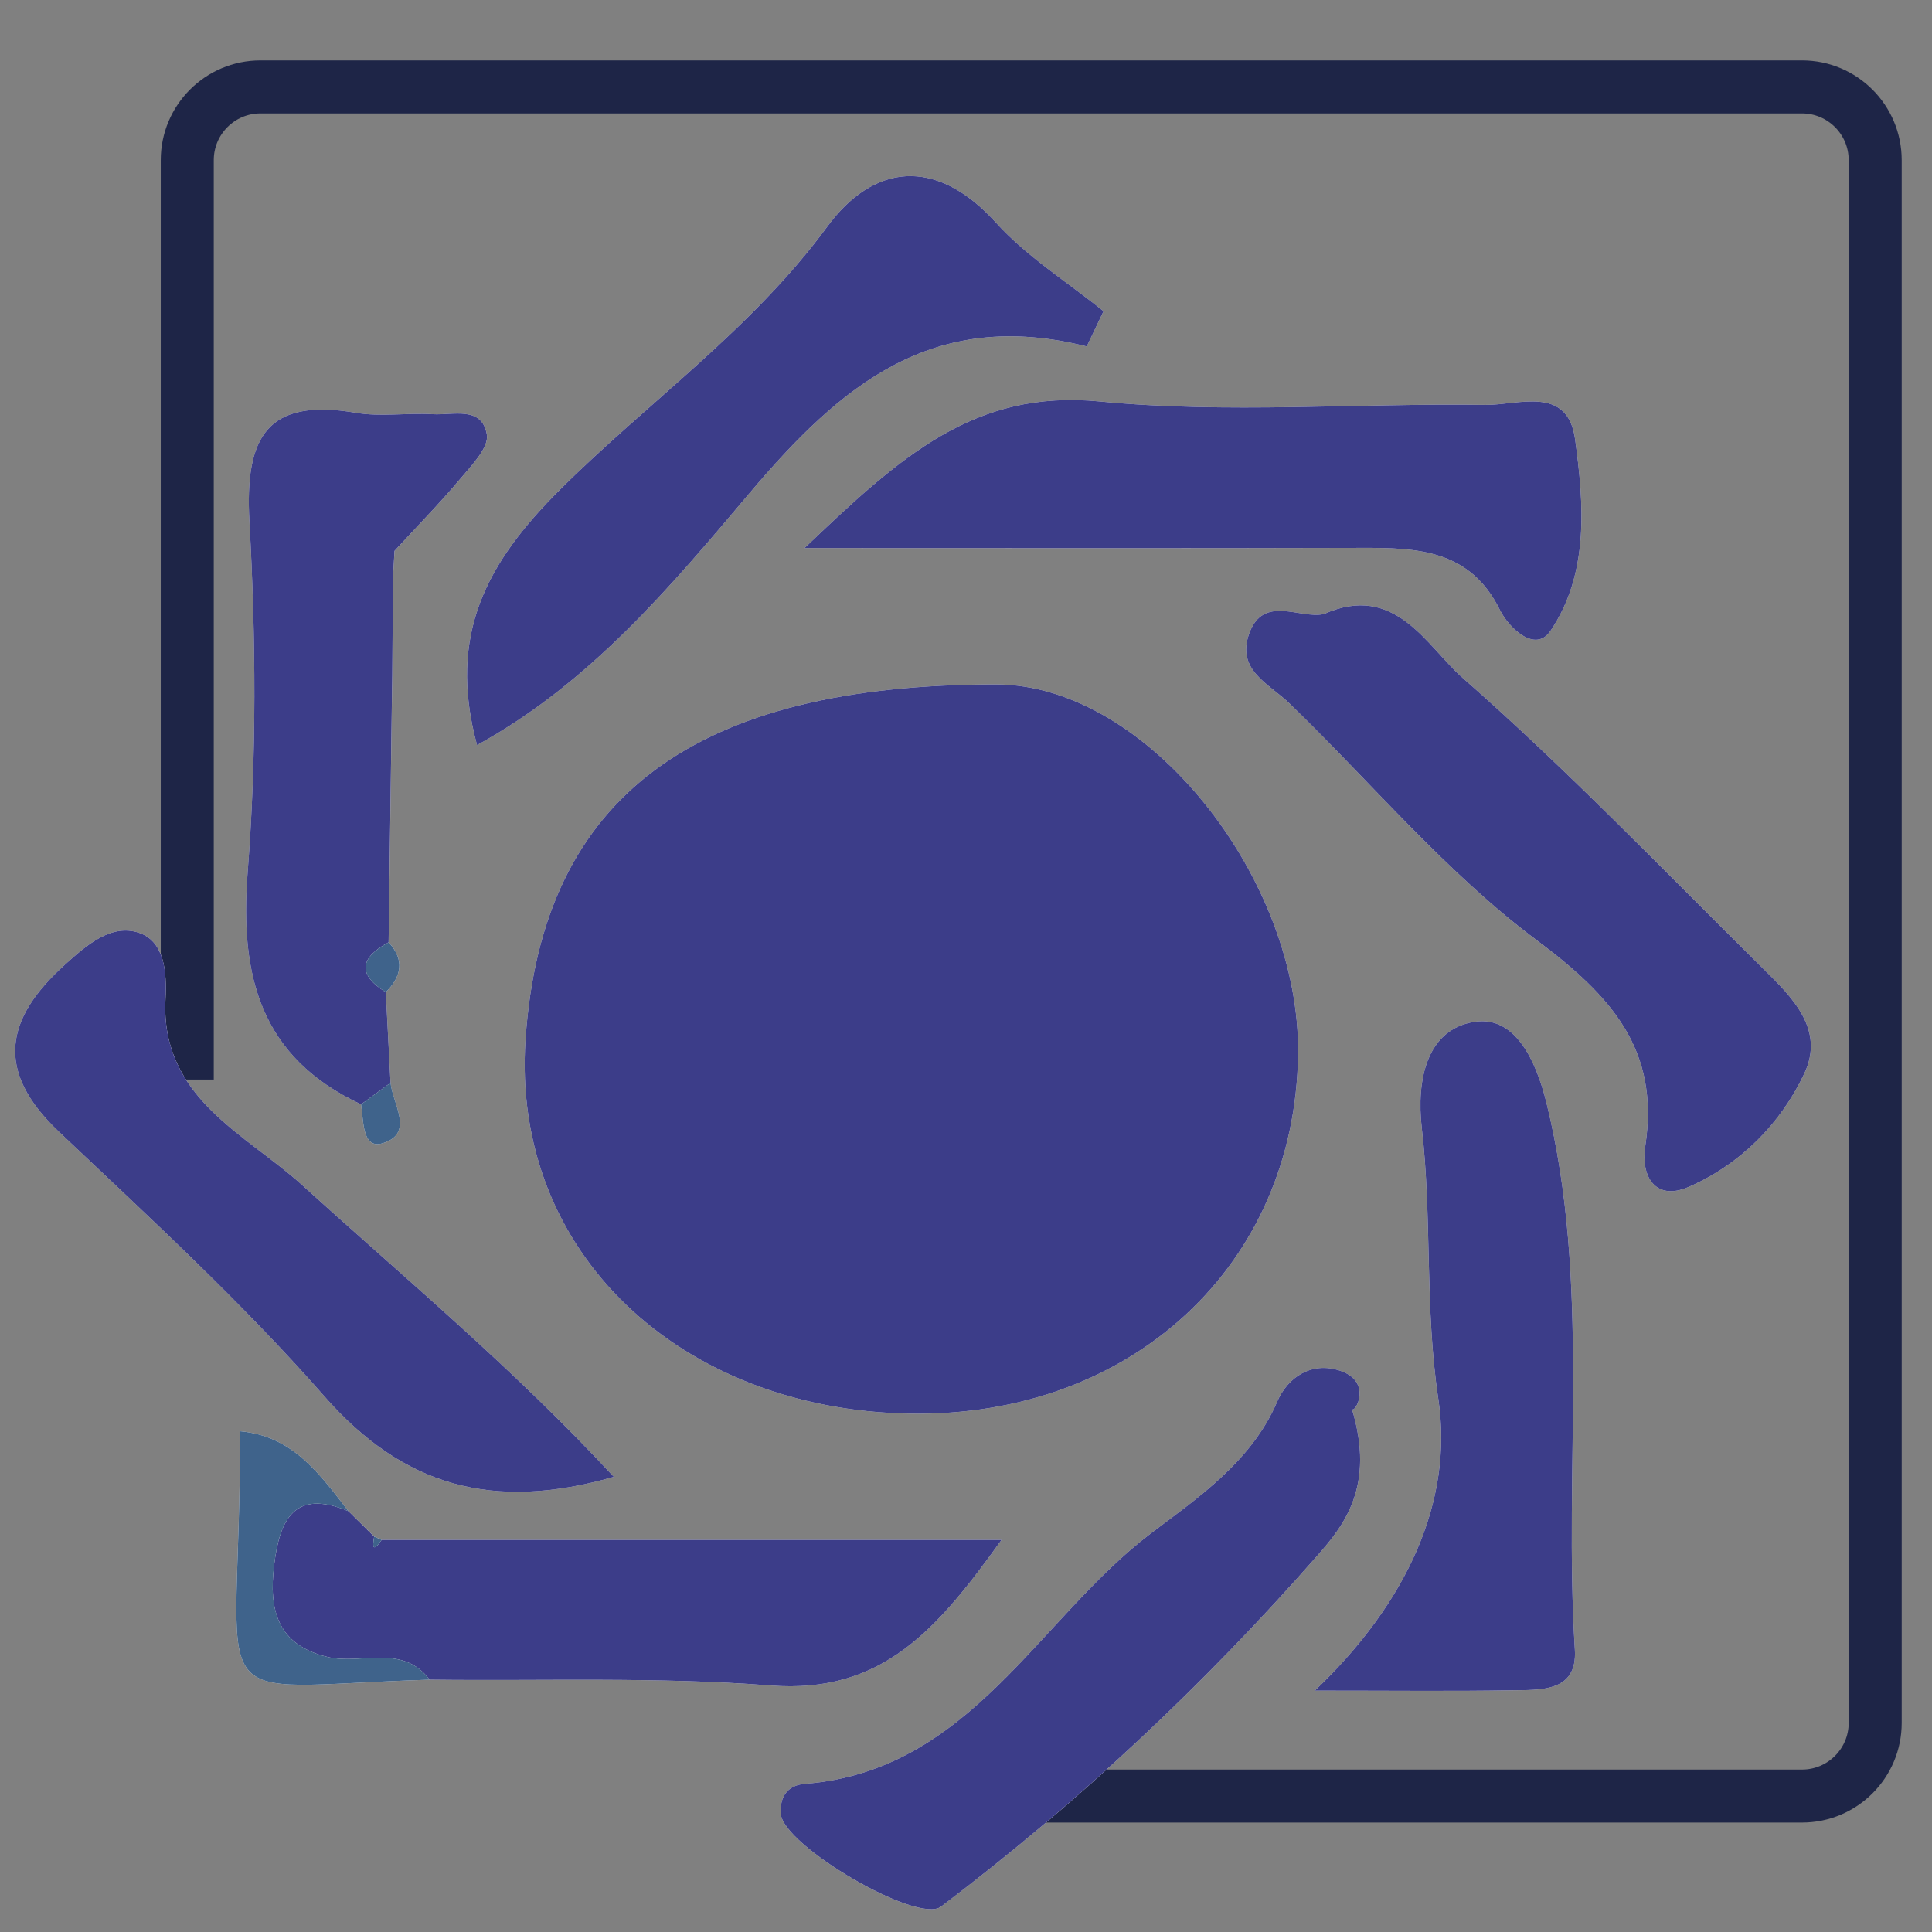
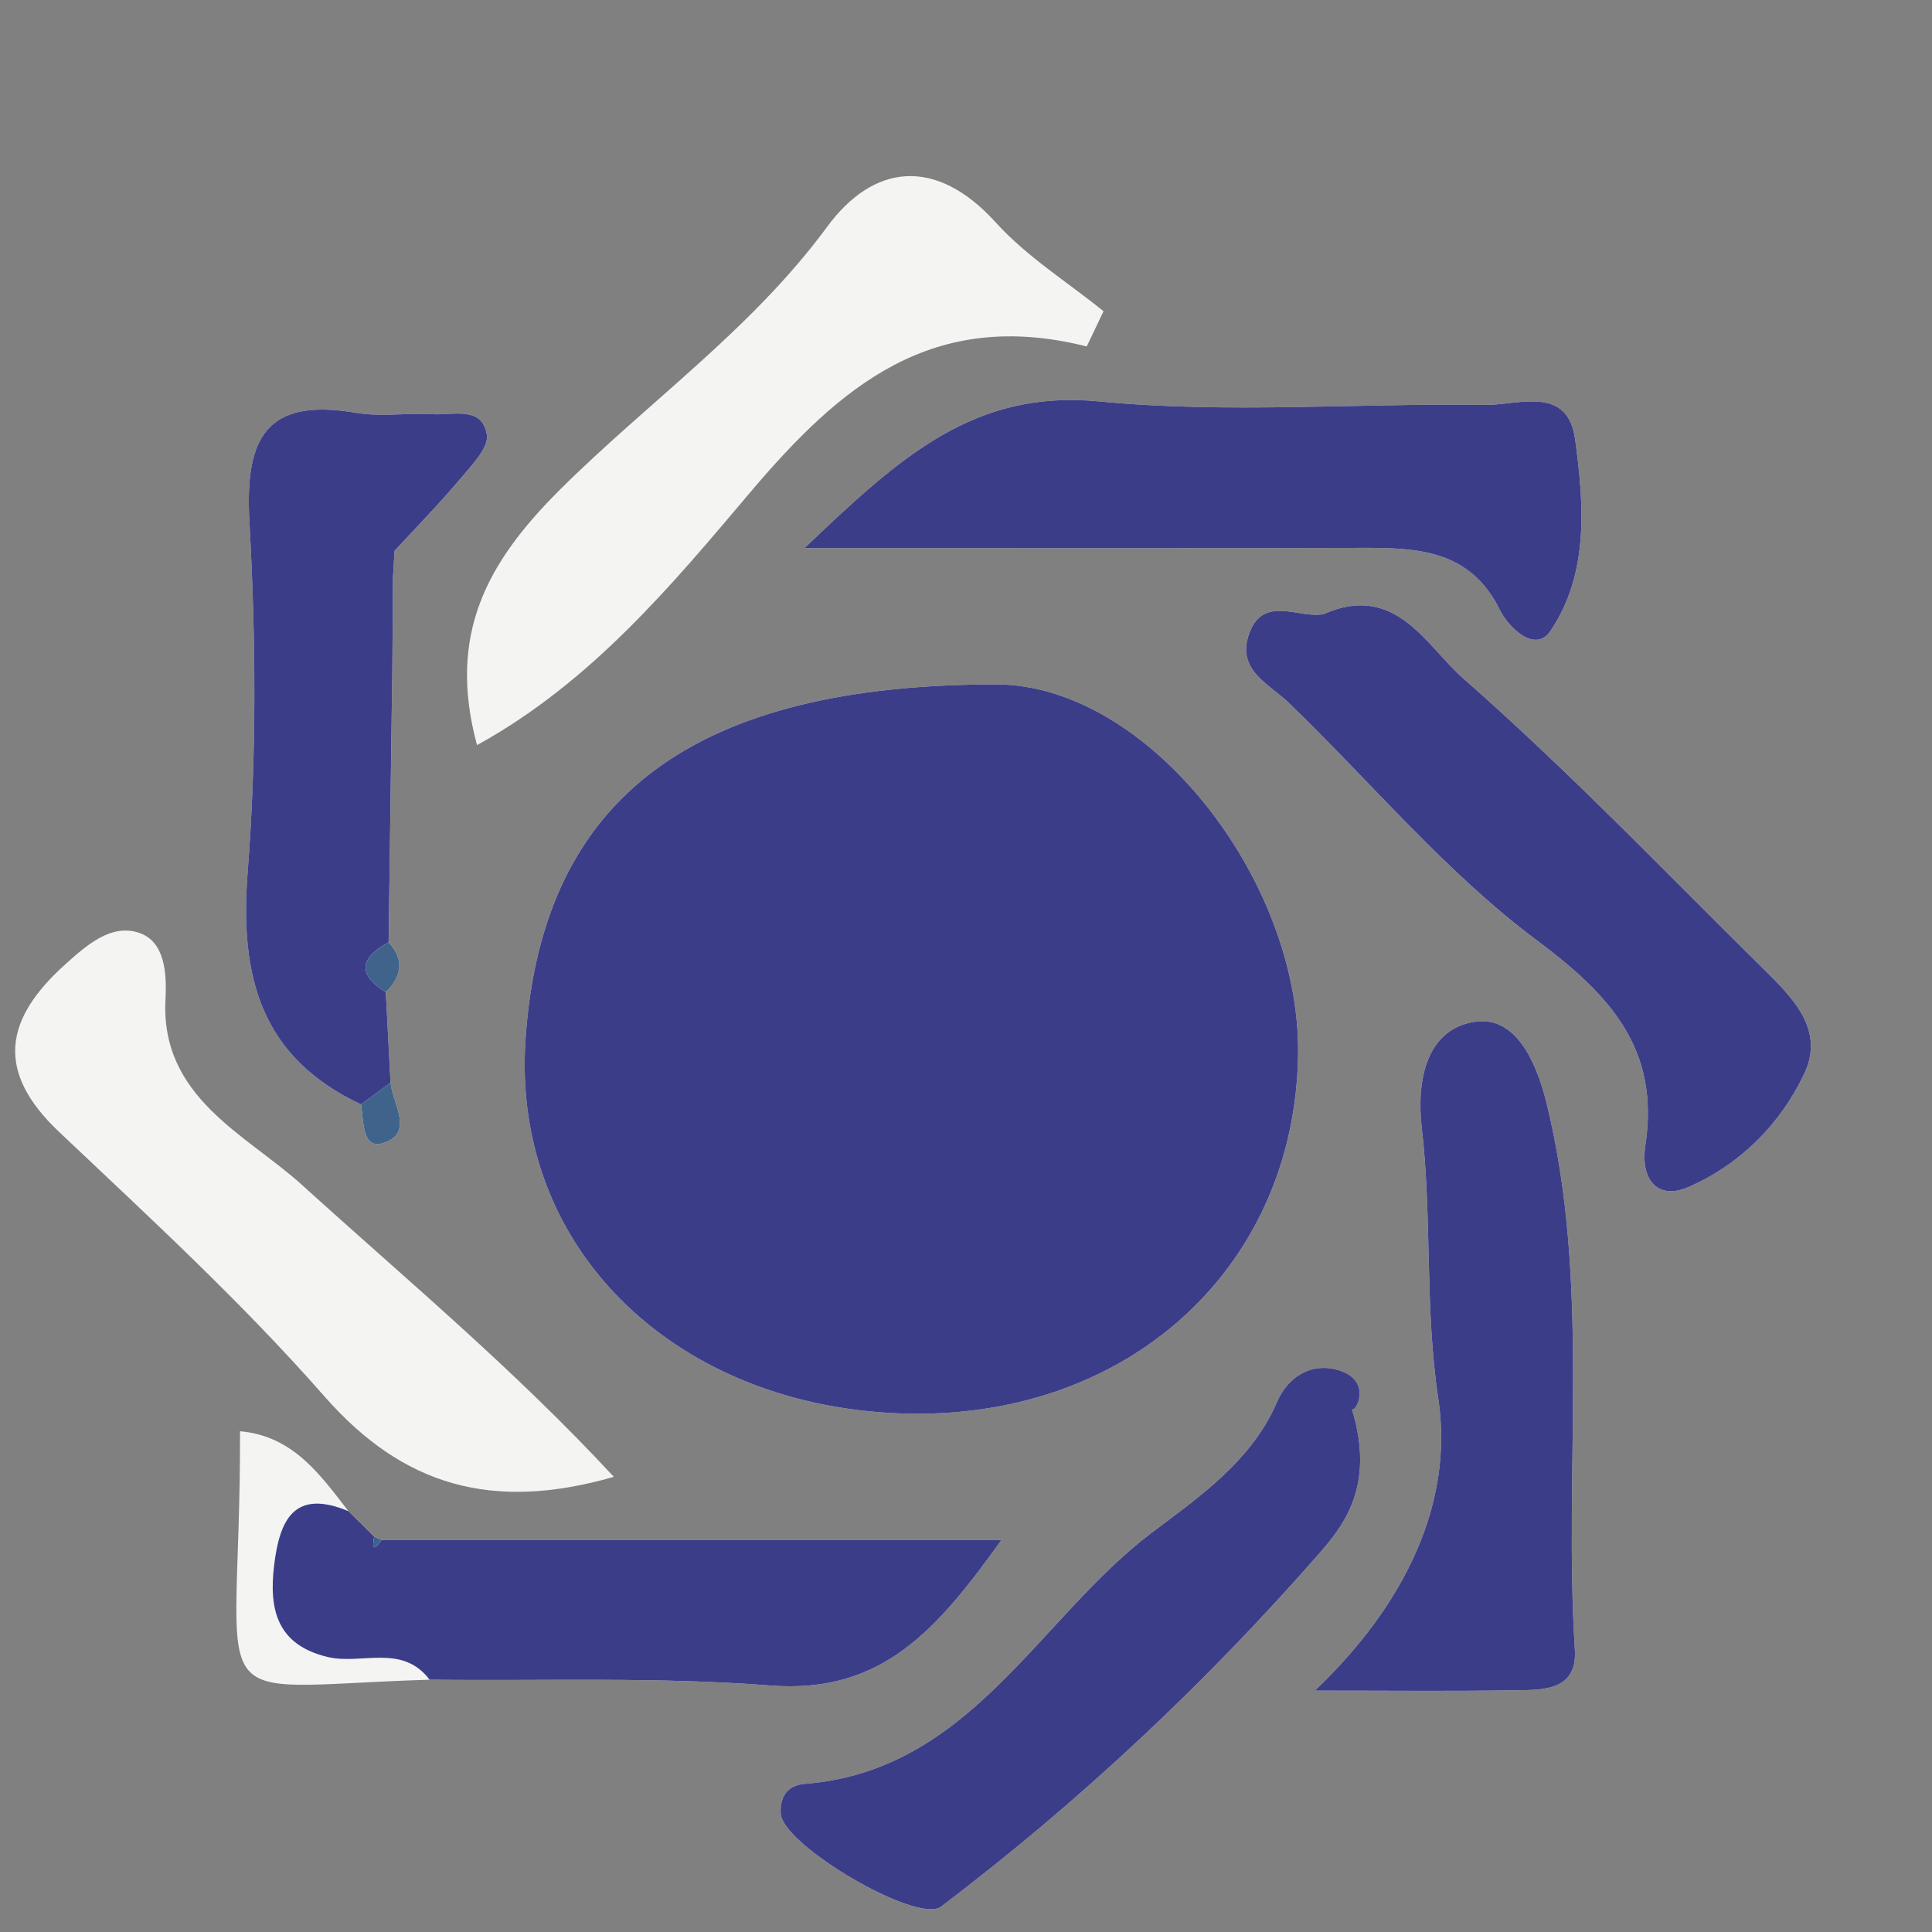
<svg xmlns="http://www.w3.org/2000/svg" version="1.1" id="Layer_1" x="0px" y="0px" width="255.12px" height="255.12px" viewBox="0 0 255.12 255.12" enable-background="new 0 0 255.12 255.12" xml:space="preserve">
  <rect x="0" y="0" width="255.12" height="255.12" fill="#808080" stroke="none" />
-   <path fill="none" stroke="#1E2547" stroke-width="7" stroke-miterlimit="10" d="M24.728,142.552V21.149  c0-5.342,4.328-9.671,9.67-9.671h203.552c5.342,0,9.67,4.329,9.67,9.671v143.646v40.311V227.5c0,5.34-4.328,9.67-9.67,9.67h-23.346  h-78.291" />
  <g>
    <path fill-rule="evenodd" clip-rule="evenodd" fill="#F4F4F3" d="M56.725,221.802c15.014,0.186,30.086-0.394,45.022,0.768   c14.831,1.15,22.104-7.544,30.504-19.226c-28.611,0-55.235,0-81.859,0l-0.971-0.438c-1.136-1.118-2.272-2.237-3.408-3.356   c-3.75-4.835-7.31-9.938-14.319-10.555C31.784,227.308,25.365,222.775,56.725,221.802z M47.677,145.834   c0.343,2.148,0.129,5.968,2.86,5.129c4.227-1.302,1.33-5.146,1.033-7.961c-0.209-3.992-0.417-7.988-0.625-11.981   c2.092-2.086,2.514-4.269,0.376-6.595c0.141-10.463,0.283-20.927,0.423-31.392c0.02-1.264,0.04-2.528,0.06-3.793   c0.031-4.347,0.063-8.691,0.092-13.038c0.068-1.153,0.137-2.307,0.202-3.456c2.926-3.18,5.957-6.266,8.731-9.571   c1.47-1.747,3.745-4.079,3.462-5.782c-0.634-3.831-4.479-2.538-7.146-2.697c-3.374-0.206-6.845,0.376-10.139-0.186   c-11.788-2.018-14.682,3.242-14.071,14.286c0.854,15.424,0.971,31.009-0.231,46.393C31.628,128.96,34.434,139.632,47.677,145.834z    M120.131,186.672c29.229,0.497,50.904-19.563,51.281-47.454c0.313-23.124-19.883-48.847-39.9-48.841   c-39.32,0.009-59.937,14.421-62.117,46.88C67.499,165.419,89.899,186.158,120.131,186.672z M143.506,45.748   c0.738-1.55,1.475-3.103,2.215-4.652c-4.775-3.862-10.133-7.195-14.206-11.694c-7.998-8.831-16.225-7.706-22.295,0.551   c-9.964,13.546-23.593,23.085-35.264,34.693c-9.61,9.562-14.928,19.114-10.964,33.745c15.022-8.263,25.694-21.096,35.998-33.286   C111.006,50.886,123.148,40.633,143.506,45.748z M81.057,195.018c-13.141-14.191-27.395-26.045-41.141-38.515   c-7.415-6.725-18.755-11.548-18.064-24.55c0.191-3.579-0.122-7.636-3.49-8.775c-3.64-1.233-6.879,1.575-9.778,4.196   c-7.967,7.183-9.251,14.073-0.806,22.07c11.985,11.34,24.195,22.56,35.053,34.936C53.245,196.248,65.051,199.618,81.057,195.018z    M106.234,72.373c26.564,0,50.078,0.046,73.592-0.026c7.369-0.022,14.311,0.246,18.232,8.192c1.158,2.343,4.658,5.765,6.682,2.769   c5.117-7.575,4.428-16.72,3.254-25.294c-0.988-7.215-7.523-4.487-11.848-4.55c-16.982-0.248-34.1,1.179-50.928-0.454   C128.674,51.402,118.943,60.236,106.234,72.373z M174.824,81.081c-3.156,0.722-8.012-2.654-9.877,2.603   c-1.719,4.833,2.619,6.585,5.326,9.205c10.84,10.49,20.66,22.315,32.637,31.261c9.83,7.339,16.295,14.429,14.35,27.182   c-0.623,4.073,1.363,7.31,5.736,5.4c6.795-2.972,12.113-8.309,15.258-14.959c2.771-5.86-1.621-10.107-5.459-13.896   c-13.078-12.912-25.822-26.221-39.617-38.33C188.369,85.328,184.27,76.871,174.824,81.081z M173.623,223.246   c10.59,0,18.238,0.091,25.885-0.04c3.814-0.065,8.813,0.311,8.451-5.369c-1.516-24.056,2.141-48.361-3.756-72.229   c-1.404-5.686-4.188-11.474-9.438-10.687c-6.396,0.956-7.756,7.721-7.02,14.049c1.379,11.848,0.369,23.698,2.182,35.755   C191.957,198.237,185.766,211.692,173.623,223.246z M178.516,186.038c0.357,0.736,2.84-3.567-1.555-5.032   c-3.768-1.253-6.922,0.831-8.338,4.142c-3.367,7.89-10.723,12.845-16.586,17.285c-14.967,11.34-23.914,31.417-45.764,33.126   c-2.411,0.188-3.299,1.844-3.179,3.922c0.242,4.188,18.05,14.656,21.172,12.29c18.151-13.748,34.724-29.295,49.708-46.372   C177.426,201.468,181.635,196.299,178.516,186.038z" />
    <path fill-rule="evenodd" clip-rule="evenodd" fill="#3C3D89" d="M120.131,186.672c-30.231-0.514-52.632-21.253-50.736-49.415   c2.181-32.459,22.797-46.872,62.117-46.88c20.018-0.006,40.213,25.718,39.9,48.841   C171.035,167.109,149.359,187.169,120.131,186.672z" />
-     <path fill-rule="evenodd" clip-rule="evenodd" fill="#3C3D89" d="M143.506,45.748c-20.357-5.115-32.5,5.138-44.516,19.357   c-10.304,12.19-20.976,25.023-35.998,33.286c-3.964-14.631,1.354-24.184,10.964-33.745c11.671-11.608,25.3-21.147,35.264-34.693   c6.07-8.257,14.297-9.382,22.295-0.551c4.073,4.499,9.431,7.832,14.206,11.694C144.98,42.646,144.244,44.198,143.506,45.748z" />
-     <path fill-rule="evenodd" clip-rule="evenodd" fill="#3C3D89" d="M81.057,195.018c-16.006,4.601-27.812,1.23-38.227-10.638   c-10.857-12.376-23.067-23.596-35.053-34.936c-8.445-7.997-7.161-14.888,0.806-22.07c2.899-2.621,6.139-5.429,9.778-4.196   c3.368,1.139,3.682,5.196,3.49,8.775c-0.69,13.002,10.649,17.825,18.064,24.55C53.662,168.973,67.916,180.826,81.057,195.018z" />
    <path fill-rule="evenodd" clip-rule="evenodd" fill="#3C3D89" d="M106.234,72.373c12.709-12.136,22.439-20.97,38.984-19.363   c16.828,1.633,33.945,0.206,50.928,0.454c4.324,0.063,10.859-2.666,11.848,4.55c1.174,8.574,1.863,17.719-3.254,25.294   c-2.023,2.996-5.523-0.426-6.682-2.769c-3.922-7.946-10.863-8.215-18.232-8.192C156.313,72.418,132.799,72.373,106.234,72.373z" />
    <path fill-rule="evenodd" clip-rule="evenodd" fill="#3C3D89" d="M174.824,81.081c9.445-4.21,13.545,4.247,18.354,8.466   c13.795,12.108,26.539,25.418,39.617,38.33c3.838,3.789,8.23,8.036,5.459,13.896c-3.145,6.65-8.463,11.987-15.258,14.959   c-4.373,1.909-6.359-1.327-5.736-5.4c1.945-12.753-4.52-19.843-14.35-27.182c-11.977-8.945-21.797-20.771-32.637-31.261   c-2.707-2.62-7.045-4.372-5.326-9.205C166.813,78.426,171.668,81.802,174.824,81.081z" />
-     <path fill-rule="evenodd" clip-rule="evenodd" fill="#3C3D89" d="M173.623,223.246c12.143-11.554,18.334-25.009,16.305-38.521   c-1.813-12.057-0.803-23.907-2.182-35.755c-0.736-6.328,0.623-13.093,7.02-14.049c5.25-0.787,8.033,5.001,9.438,10.687   c5.896,23.867,2.24,48.173,3.756,72.229c0.361,5.68-4.637,5.304-8.451,5.369C191.861,223.337,184.213,223.246,173.623,223.246z" />
+     <path fill-rule="evenodd" clip-rule="evenodd" fill="#3C3D89" d="M173.623,223.246c12.143-11.554,18.334-25.009,16.305-38.521   c-1.813-12.057-0.803-23.907-2.182-35.755c-0.736-6.328,0.623-13.093,7.02-14.049c5.25-0.787,8.033,5.001,9.438,10.687   c5.896,23.867,2.24,48.173,3.756,72.229c0.361,5.68-4.637,5.304-8.451,5.369C191.861,223.337,184.213,223.246,173.623,223.246" />
    <path fill-rule="evenodd" clip-rule="evenodd" fill="#3C3D89" d="M50.945,131.021c0.208,3.993,0.416,7.989,0.625,11.968   c-1.299,0.938-2.595,1.893-3.894,2.846c-13.243-6.202-16.049-16.874-14.974-30.645c1.202-15.384,1.085-30.969,0.231-46.393   c-0.61-11.043,2.283-16.304,14.071-14.286c3.294,0.562,6.765-0.02,10.139,0.186c2.668,0.16,6.513-1.133,7.146,2.697   c0.283,1.704-1.992,4.036-3.462,5.782c-2.774,3.305-5.806,6.391-8.731,9.568c-0.065,1.15-0.134,2.306-0.202,3.459   c-0.028,4.347-0.061,8.691-0.092,13.032c-0.022,1.262-0.04,2.532-0.06,3.799c-0.14,10.465-0.282,20.929-0.426,31.397   C47.62,126.432,47.066,128.603,50.945,131.021z" />
    <path fill-rule="evenodd" clip-rule="evenodd" fill="#3C3D89" d="M178.516,186.038c3.119,10.261-1.09,15.43-4.541,19.36   c-14.984,17.077-31.557,32.624-49.708,46.372c-3.122,2.366-20.93-8.103-21.172-12.29c-0.12-2.078,0.768-3.733,3.179-3.922   c21.85-1.709,30.797-21.786,45.764-33.126c5.863-4.44,13.219-9.396,16.586-17.285c1.416-3.311,4.57-5.395,8.338-4.142   C181.355,182.471,178.873,186.774,178.516,186.038z" />
    <path fill-rule="evenodd" clip-rule="evenodd" fill="#3C3D89" d="M50.392,203.344c26.624,0,53.248,0,81.859,0   c-8.4,11.682-15.673,20.376-30.504,19.226c-14.937-1.161-30.009-0.582-45.02-0.768c-3.634-4.801-8.991-1.927-13.466-2.997   c-6.656-1.596-7.781-6.228-7.062-12.119c0.728-5.982,2.629-10.133,9.813-7.136c1.136,1.119,2.272,2.238,3.396,3.356   C49.127,204.425,49.295,204.938,50.392,203.344z" />
-     <path fill-rule="evenodd" clip-rule="evenodd" fill="#3F638B" d="M46.013,199.55c-7.184-2.997-9.085,1.153-9.813,7.136   c-0.72,5.892,0.405,10.523,7.062,12.119c4.475,1.07,9.832-1.804,13.466,2.997c-31.362,0.974-24.943,5.506-25.034-32.807   C38.703,189.611,42.263,194.715,46.013,199.55z" />
    <path fill-rule="evenodd" clip-rule="evenodd" fill="#3F638B" d="M47.677,145.834c1.299-0.953,2.595-1.907,3.894-2.846   c0.297,2.828,3.193,6.673-1.033,7.975C47.806,151.802,48.02,147.982,47.677,145.834z" />
    <path fill-rule="evenodd" clip-rule="evenodd" fill="#3F638B" d="M50.945,131.021c-3.879-2.417-3.325-4.588,0.373-6.589   C53.459,126.751,53.037,128.934,50.945,131.021z" />
    <path fill-rule="evenodd" clip-rule="evenodd" fill="#3F638B" d="M51.896,76.203c0.068-1.153,0.137-2.309,0.202-3.459   C52.032,73.896,51.964,75.049,51.896,76.203z" />
    <path fill-rule="evenodd" clip-rule="evenodd" fill="#3F638B" d="M51.744,93.034c0.02-1.267,0.037-2.537,0.06-3.799   C51.784,90.505,51.764,91.77,51.744,93.034z" />
    <path fill-rule="evenodd" clip-rule="evenodd" fill="#3F638B" d="M50.392,203.344c-1.097,1.595-1.265,1.081-0.982-0.438   C49.421,202.906,50.392,203.344,50.392,203.344z" />
  </g>
</svg>